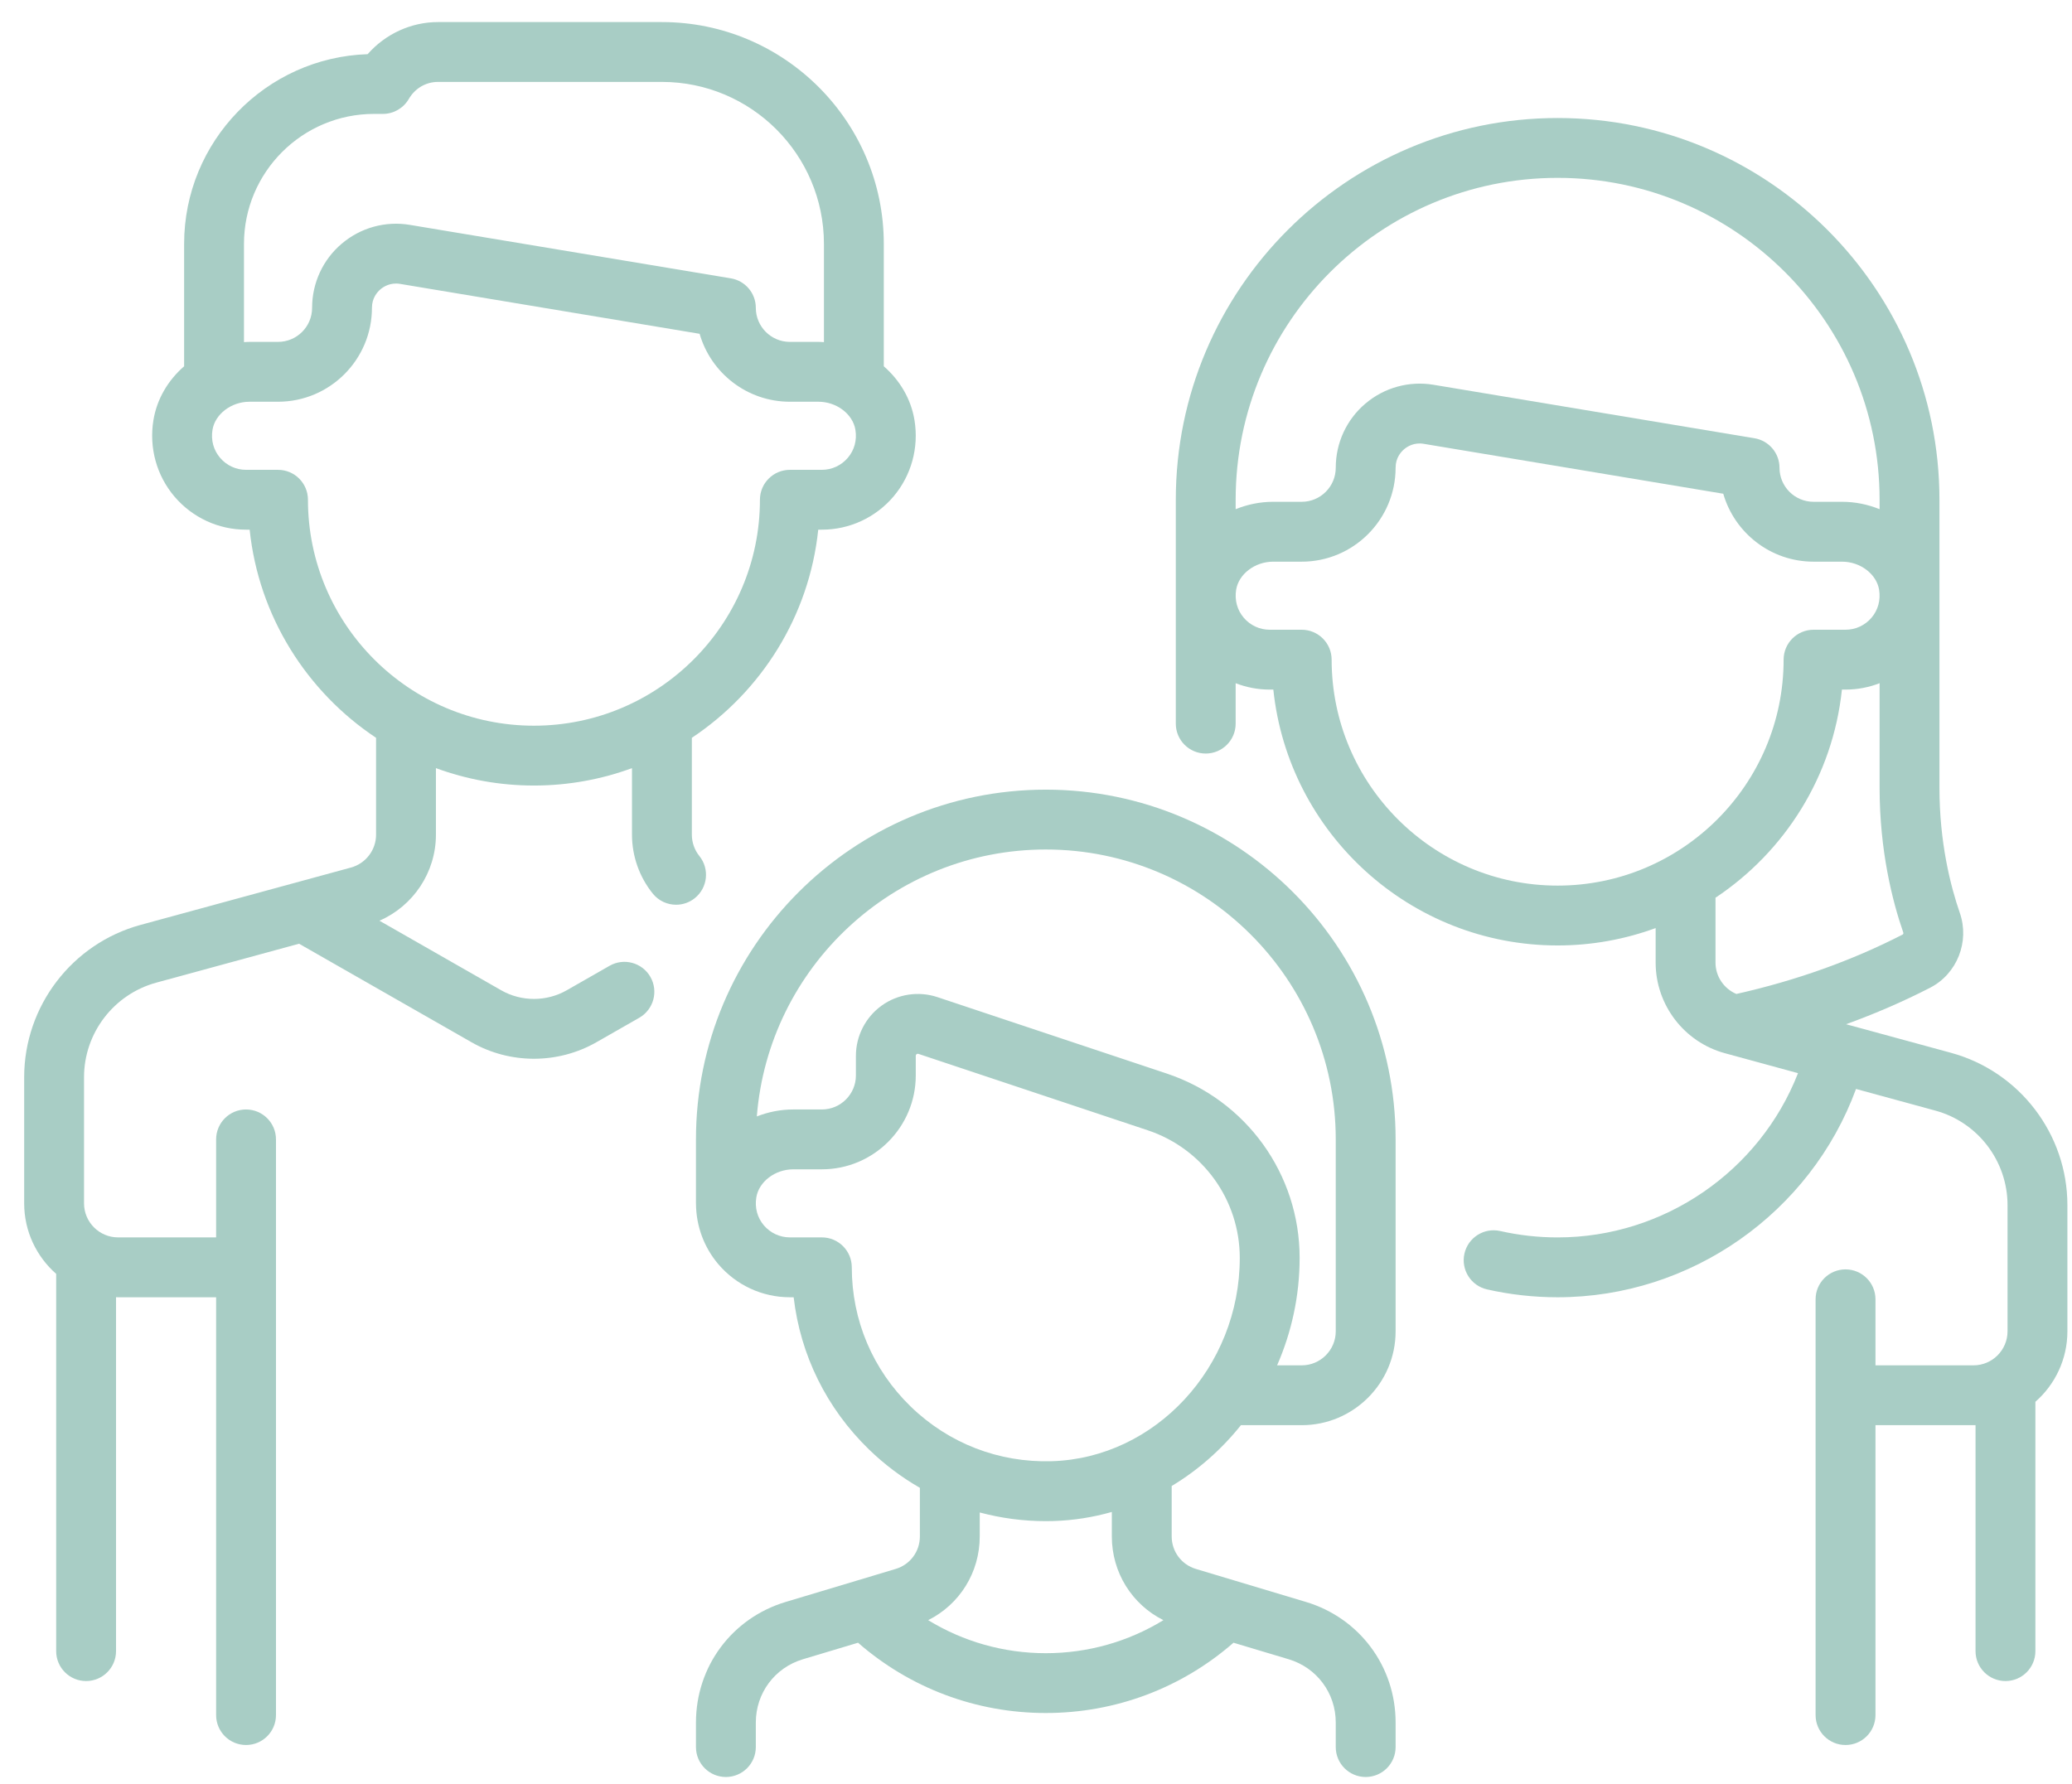
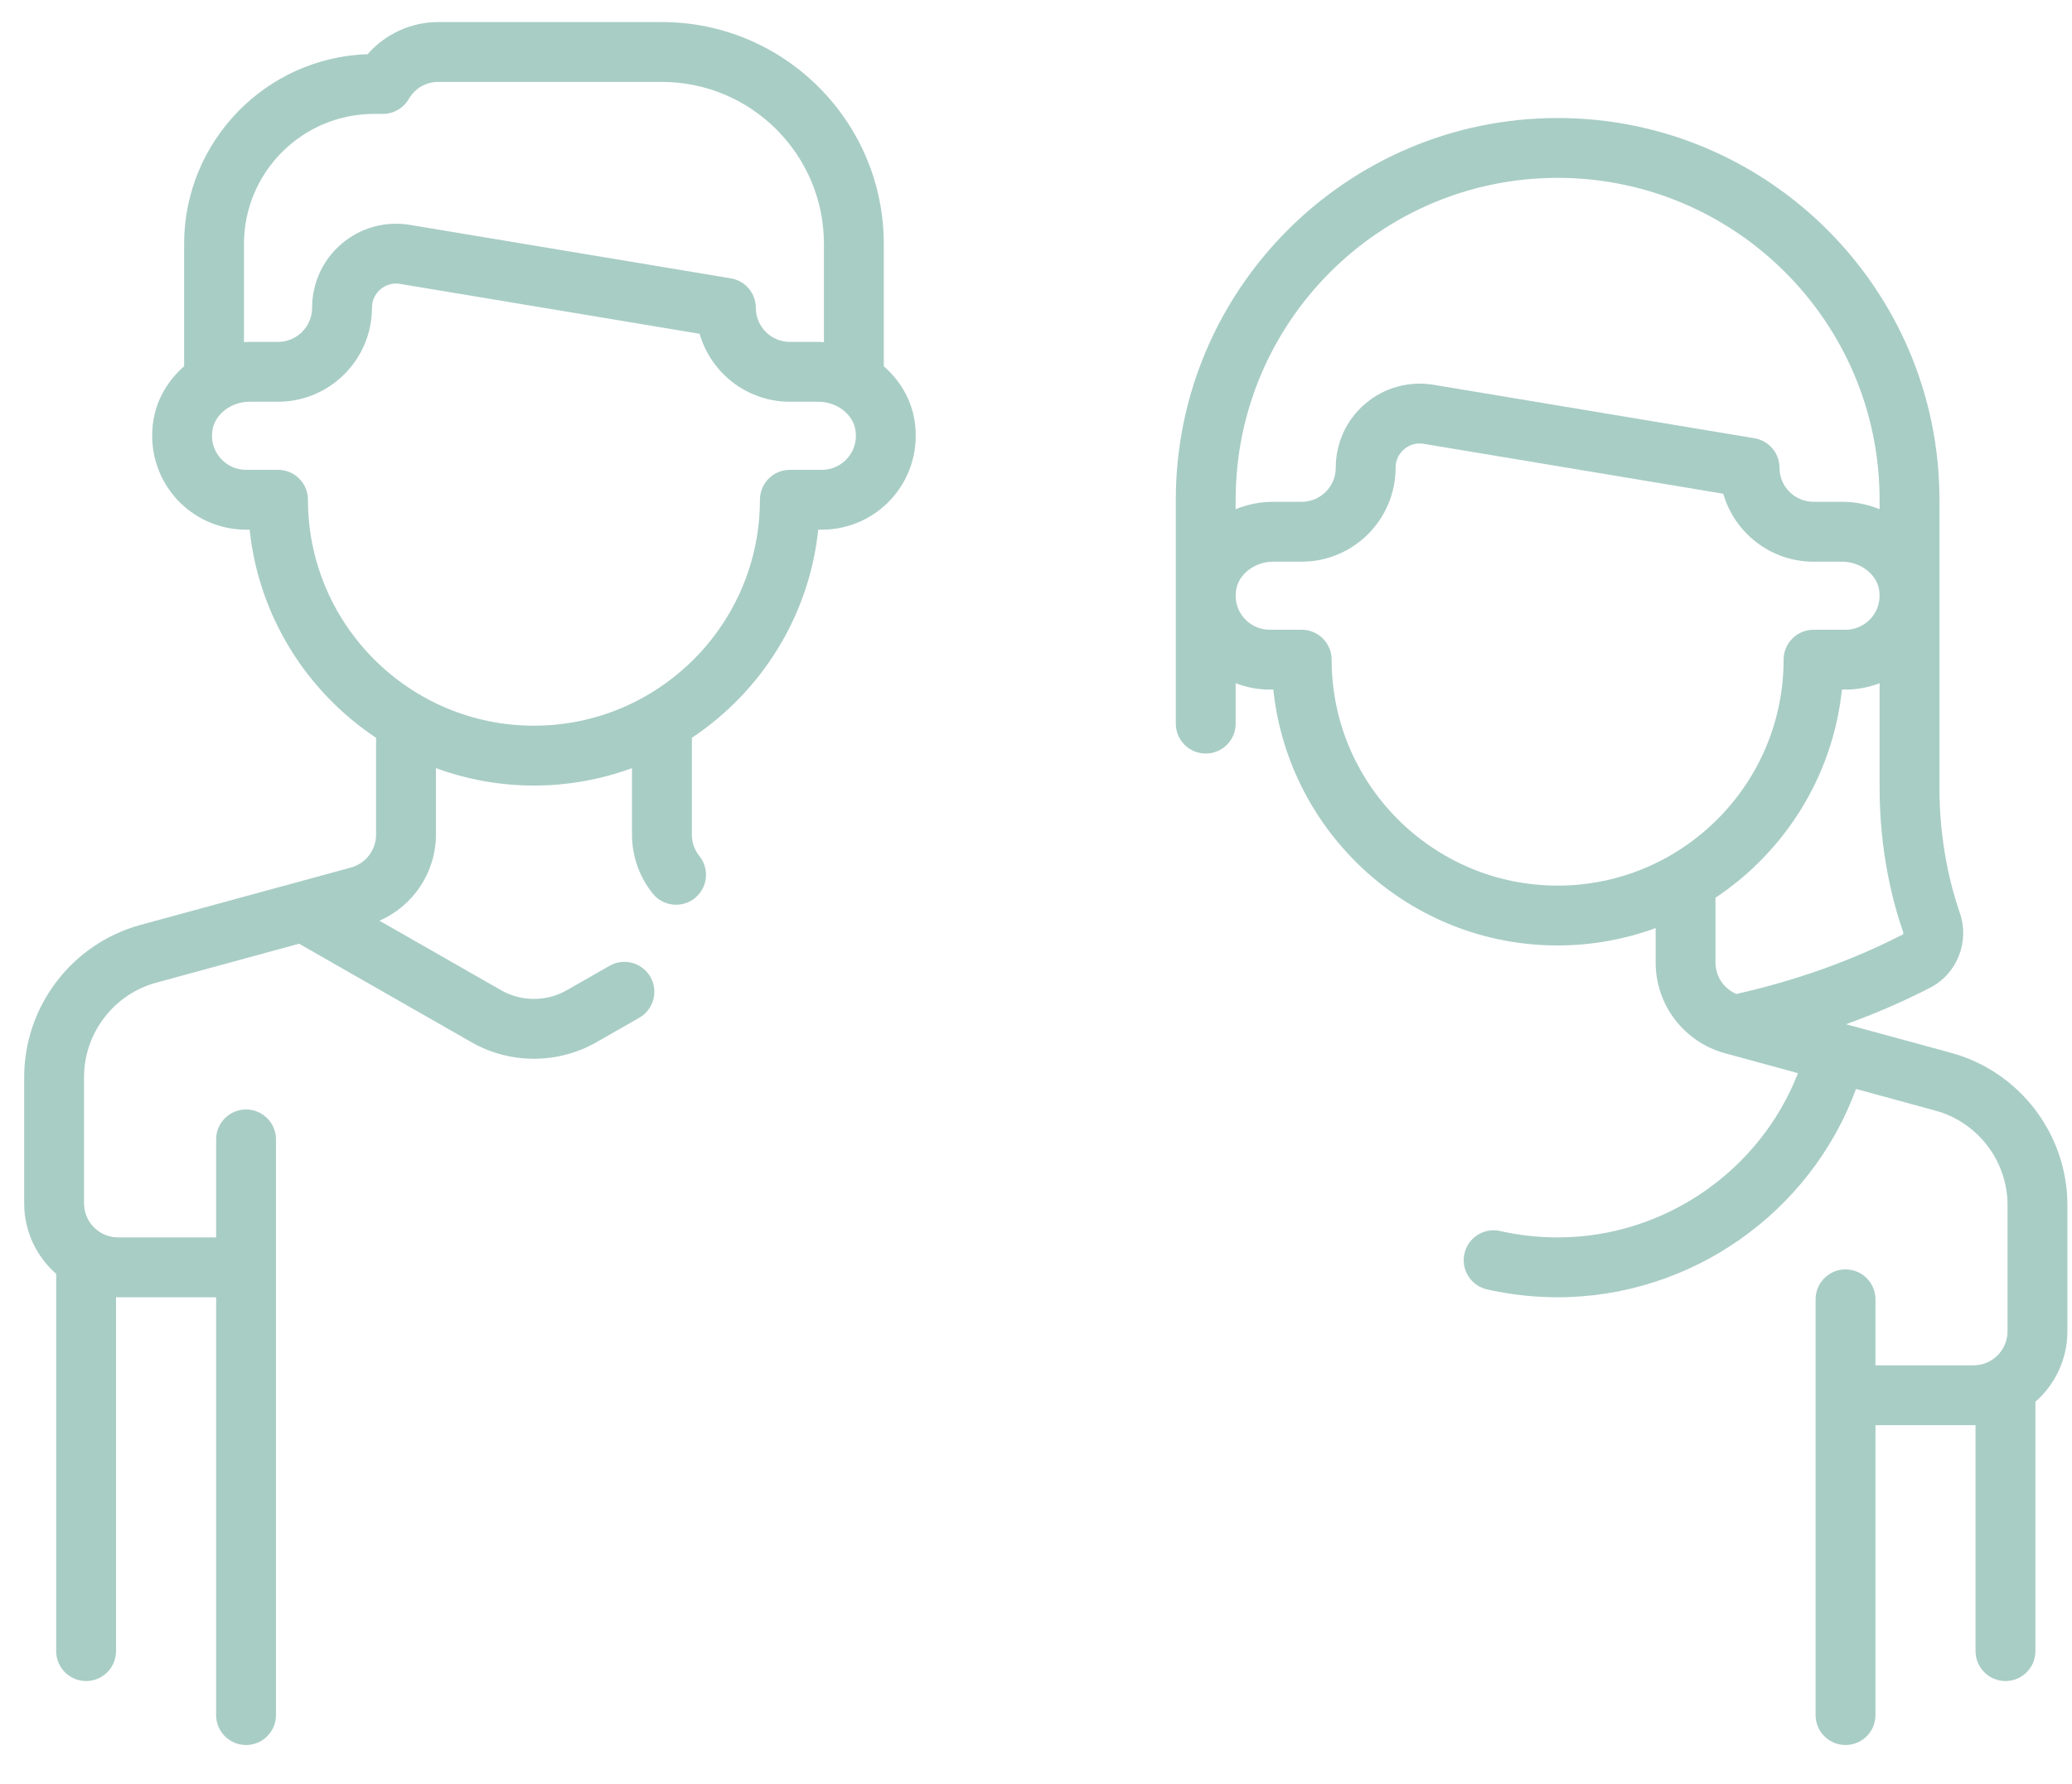
<svg xmlns="http://www.w3.org/2000/svg" width="72" height="62" viewBox="0 0 72 62" fill="none">
  <path d="M24.303 29.753C24.134 29.544 24.041 29.28 24.041 29.011V25.644C26.446 24.044 28.118 21.426 28.433 18.41H28.559C29.518 18.41 30.424 17.991 31.046 17.26C31.667 16.529 31.934 15.562 31.778 14.606C31.658 13.865 31.265 13.213 30.711 12.731V8.477C30.711 4.226 27.252 0.767 23.001 0.767H15.22C14.28 0.767 13.389 1.183 12.775 1.883C9.239 1.999 6.398 4.913 6.398 8.477V12.731C5.844 13.213 5.451 13.865 5.331 14.606C5.175 15.562 5.442 16.529 6.063 17.26C6.685 17.991 7.591 18.41 8.55 18.41H8.675C8.991 21.426 10.663 24.044 13.068 25.644V29.011C13.068 29.543 12.709 30.013 12.196 30.153L4.883 32.147C2.503 32.796 0.84 34.973 0.84 37.44V41.825C0.84 42.801 1.271 43.677 1.952 44.276V57.388C1.952 57.962 2.417 58.428 2.992 58.428C3.566 58.428 4.032 57.962 4.032 57.388V45.087C4.056 45.087 4.079 45.089 4.103 45.089H7.51V59.611C7.51 60.186 7.975 60.651 8.55 60.651C9.124 60.651 9.59 60.186 9.59 59.611V39.602C9.59 39.028 9.124 38.562 8.55 38.562C7.975 38.562 7.51 39.028 7.51 39.602V43.008H4.103C3.451 43.008 2.92 42.478 2.92 41.825V37.44C2.92 35.908 3.952 34.557 5.43 34.154L10.392 32.801L16.384 36.225C17.053 36.608 17.804 36.799 18.554 36.799C19.305 36.799 20.056 36.607 20.725 36.225L22.214 35.374C22.712 35.089 22.886 34.454 22.601 33.955C22.316 33.456 21.68 33.283 21.182 33.568L19.693 34.419C18.991 34.82 18.118 34.82 17.416 34.419L13.185 32.001C14.36 31.49 15.148 30.32 15.148 29.011V26.698C16.211 27.088 17.358 27.303 18.554 27.303C19.751 27.303 20.898 27.088 21.961 26.698V29.011C21.961 29.753 22.217 30.48 22.683 31.058C22.888 31.313 23.19 31.446 23.494 31.446C23.723 31.446 23.953 31.371 24.145 31.216C24.593 30.855 24.663 30.201 24.303 29.753ZM8.478 8.477C8.478 5.986 10.505 3.959 12.996 3.959H13.305C13.675 3.959 14.017 3.762 14.204 3.442C14.42 3.069 14.8 2.847 15.22 2.847H23.001C26.105 2.847 28.631 5.373 28.631 8.477V11.892C28.567 11.888 28.504 11.883 28.44 11.883H27.447C26.795 11.883 26.264 11.352 26.264 10.7C26.264 10.191 25.897 9.758 25.395 9.674L14.243 7.816C13.395 7.674 12.533 7.912 11.877 8.468C11.221 9.023 10.845 9.835 10.845 10.7C10.845 11.353 10.314 11.883 9.661 11.883H8.669C8.605 11.883 8.542 11.888 8.478 11.892L8.478 8.477ZM10.701 17.37C10.701 16.796 10.236 16.33 9.661 16.33H8.55C8.202 16.33 7.873 16.178 7.648 15.912C7.419 15.644 7.325 15.298 7.384 14.94C7.473 14.393 8.037 13.963 8.669 13.963H9.661C11.461 13.963 12.925 12.5 12.925 10.695C12.925 10.357 13.111 10.149 13.221 10.055C13.332 9.961 13.568 9.812 13.901 9.867L24.311 11.602C24.703 12.964 25.961 13.963 27.447 13.963H28.44C29.072 13.963 29.636 14.392 29.725 14.94C29.783 15.298 29.69 15.643 29.461 15.912C29.235 16.177 28.907 16.33 28.559 16.33H27.447C26.873 16.33 26.407 16.795 26.407 17.37C26.407 21.7 22.884 25.223 18.554 25.223C14.224 25.223 10.701 21.7 10.701 17.37Z" fill="#A8CDC5" />
  <path d="M67.797 36.593L64.149 35.599C65.163 35.231 66.14 34.809 67.07 34.33C68.006 33.849 68.449 32.731 68.102 31.73C67.779 30.798 67.394 29.285 67.394 27.375V17.37C67.394 10.054 61.442 4.102 54.126 4.102C46.81 4.102 40.858 10.055 40.858 17.37V25.151C40.858 25.726 41.324 26.191 41.898 26.191C42.472 26.191 42.938 25.726 42.938 25.151V23.746C43.311 23.891 43.711 23.968 44.121 23.968H44.247C44.769 28.958 49 32.861 54.126 32.861C55.322 32.861 56.469 32.646 57.532 32.257V33.458C57.532 34.925 58.521 36.22 59.937 36.606L62.479 37.3C61.153 40.699 57.831 43.009 54.126 43.009C53.453 43.009 52.782 42.934 52.133 42.787C51.572 42.66 51.015 43.011 50.888 43.571C50.761 44.131 51.112 44.688 51.672 44.815C52.472 44.997 53.298 45.089 54.126 45.089C58.764 45.089 62.915 42.15 64.495 37.849L67.25 38.601C68.728 39.003 69.76 40.355 69.76 41.887V46.272C69.76 46.924 69.229 47.455 68.577 47.455H65.171V45.16C65.171 44.586 64.705 44.12 64.13 44.12C63.556 44.12 63.09 44.586 63.09 45.16V59.611C63.09 60.186 63.556 60.651 64.13 60.651C64.705 60.651 65.171 60.186 65.171 59.611V49.535H68.577C68.601 49.535 68.625 49.534 68.648 49.533V57.388C68.648 57.962 69.114 58.428 69.689 58.428C70.263 58.428 70.728 57.962 70.728 57.388V48.722C71.409 48.124 71.84 47.247 71.84 46.272V41.887C71.84 39.419 70.178 37.243 67.797 36.593ZM42.938 17.37C42.938 11.201 47.957 6.182 54.126 6.182C60.295 6.182 65.314 11.201 65.314 17.37V17.698C64.909 17.534 64.469 17.441 64.011 17.441H63.019C62.366 17.441 61.836 16.911 61.836 16.258C61.836 15.75 61.468 15.316 60.967 15.232L49.815 13.374C48.967 13.232 48.104 13.47 47.448 14.026C46.792 14.581 46.416 15.393 46.416 16.258C46.416 16.911 45.885 17.441 45.233 17.441H44.24C43.782 17.441 43.343 17.534 42.938 17.698V17.37ZM46.273 22.928C46.273 22.354 45.807 21.888 45.233 21.888H44.121C43.774 21.888 43.445 21.736 43.219 21.471C42.991 21.202 42.897 20.857 42.955 20.498C43.044 19.951 43.609 19.522 44.24 19.522H45.233C47.032 19.522 48.496 18.058 48.496 16.253C48.496 15.915 48.682 15.707 48.793 15.613C48.904 15.519 49.139 15.37 49.473 15.426L59.882 17.161C60.275 18.523 61.532 19.522 63.019 19.522H64.011C64.643 19.522 65.208 19.951 65.297 20.498C65.355 20.857 65.261 21.202 65.033 21.471C64.807 21.736 64.478 21.888 64.13 21.888H63.019C62.444 21.888 61.979 22.354 61.979 22.928C61.979 27.258 58.456 30.781 54.126 30.781C49.796 30.781 46.273 27.258 46.273 22.928ZM64.005 23.968H64.13C64.541 23.968 64.941 23.891 65.314 23.746V27.374C65.314 29.574 65.761 31.328 66.137 32.411C66.147 32.44 66.135 32.472 66.119 32.48C64.356 33.387 62.411 34.081 60.337 34.547C59.904 34.364 59.612 33.937 59.612 33.458V31.202C62.017 29.602 63.689 26.984 64.005 23.968Z" fill="#A8CDC5" />
-   <path d="M36.34 27.446C29.637 27.446 24.184 32.899 24.184 39.602V41.825C24.184 41.834 24.185 41.843 24.185 41.852C24.193 42.615 24.463 43.353 24.961 43.939C25.582 44.669 26.488 45.089 27.447 45.089H27.579C27.812 47.098 28.722 48.947 30.197 50.38C30.737 50.903 31.331 51.348 31.965 51.712V53.399C31.965 53.926 31.627 54.381 31.122 54.532L27.302 55.679C25.437 56.238 24.184 57.922 24.184 59.869V60.723C24.184 61.297 24.65 61.763 25.224 61.763C25.798 61.763 26.264 61.297 26.264 60.723V59.869C26.264 58.848 26.921 57.965 27.899 57.671L29.816 57.096C31.625 58.675 33.923 59.539 36.34 59.539C38.759 59.539 41.054 58.675 42.863 57.096L44.781 57.671C45.759 57.964 46.416 58.848 46.416 59.869V60.723C46.416 61.297 46.882 61.763 47.456 61.763C48.031 61.763 48.496 61.297 48.496 60.723V59.869C48.496 57.922 47.243 56.238 45.379 55.678L41.558 54.532C41.054 54.381 40.715 53.926 40.715 53.399V51.649C41.633 51.097 42.447 50.378 43.121 49.535H45.233C47.032 49.535 48.496 48.071 48.496 46.271V39.602C48.496 32.899 43.043 27.446 36.34 27.446ZM40.427 56.312C39.207 57.059 37.803 57.46 36.34 57.46C34.879 57.46 33.474 57.058 32.253 56.312C33.344 55.766 34.045 54.657 34.045 53.4V52.569C34.784 52.766 35.552 52.87 36.337 52.87C36.428 52.87 36.519 52.869 36.611 52.866C37.308 52.845 37.986 52.735 38.635 52.551V53.399C38.635 54.657 39.336 55.766 40.427 56.312ZM36.548 50.787C34.706 50.842 32.965 50.167 31.646 48.887C30.326 47.606 29.599 45.888 29.599 44.048C29.599 43.474 29.133 43.008 28.559 43.008H27.447C27.099 43.008 26.771 42.856 26.545 42.591C26.316 42.322 26.223 41.977 26.281 41.619C26.37 41.071 26.934 40.642 27.566 40.642H28.559C30.358 40.642 31.822 39.178 31.822 37.379V36.698C31.822 36.686 31.822 36.661 31.852 36.64C31.881 36.619 31.905 36.626 31.916 36.63L39.885 39.286C41.797 39.924 43.081 41.706 43.081 43.722C43.081 47.51 40.151 50.679 36.548 50.787ZM46.416 46.272C46.416 46.924 45.885 47.455 45.233 47.455H44.378C44.879 46.31 45.161 45.045 45.161 43.72C45.161 40.809 43.306 38.234 40.543 37.313L32.574 34.657C31.92 34.439 31.195 34.549 30.636 34.952C30.076 35.356 29.742 36.008 29.742 36.698V37.379C29.742 38.031 29.211 38.562 28.559 38.562H27.566C27.121 38.562 26.693 38.649 26.299 38.804C26.707 33.62 31.053 29.526 36.34 29.526C41.896 29.526 46.416 34.046 46.416 39.602V46.272Z" fill="#A8CDC5" />
</svg>